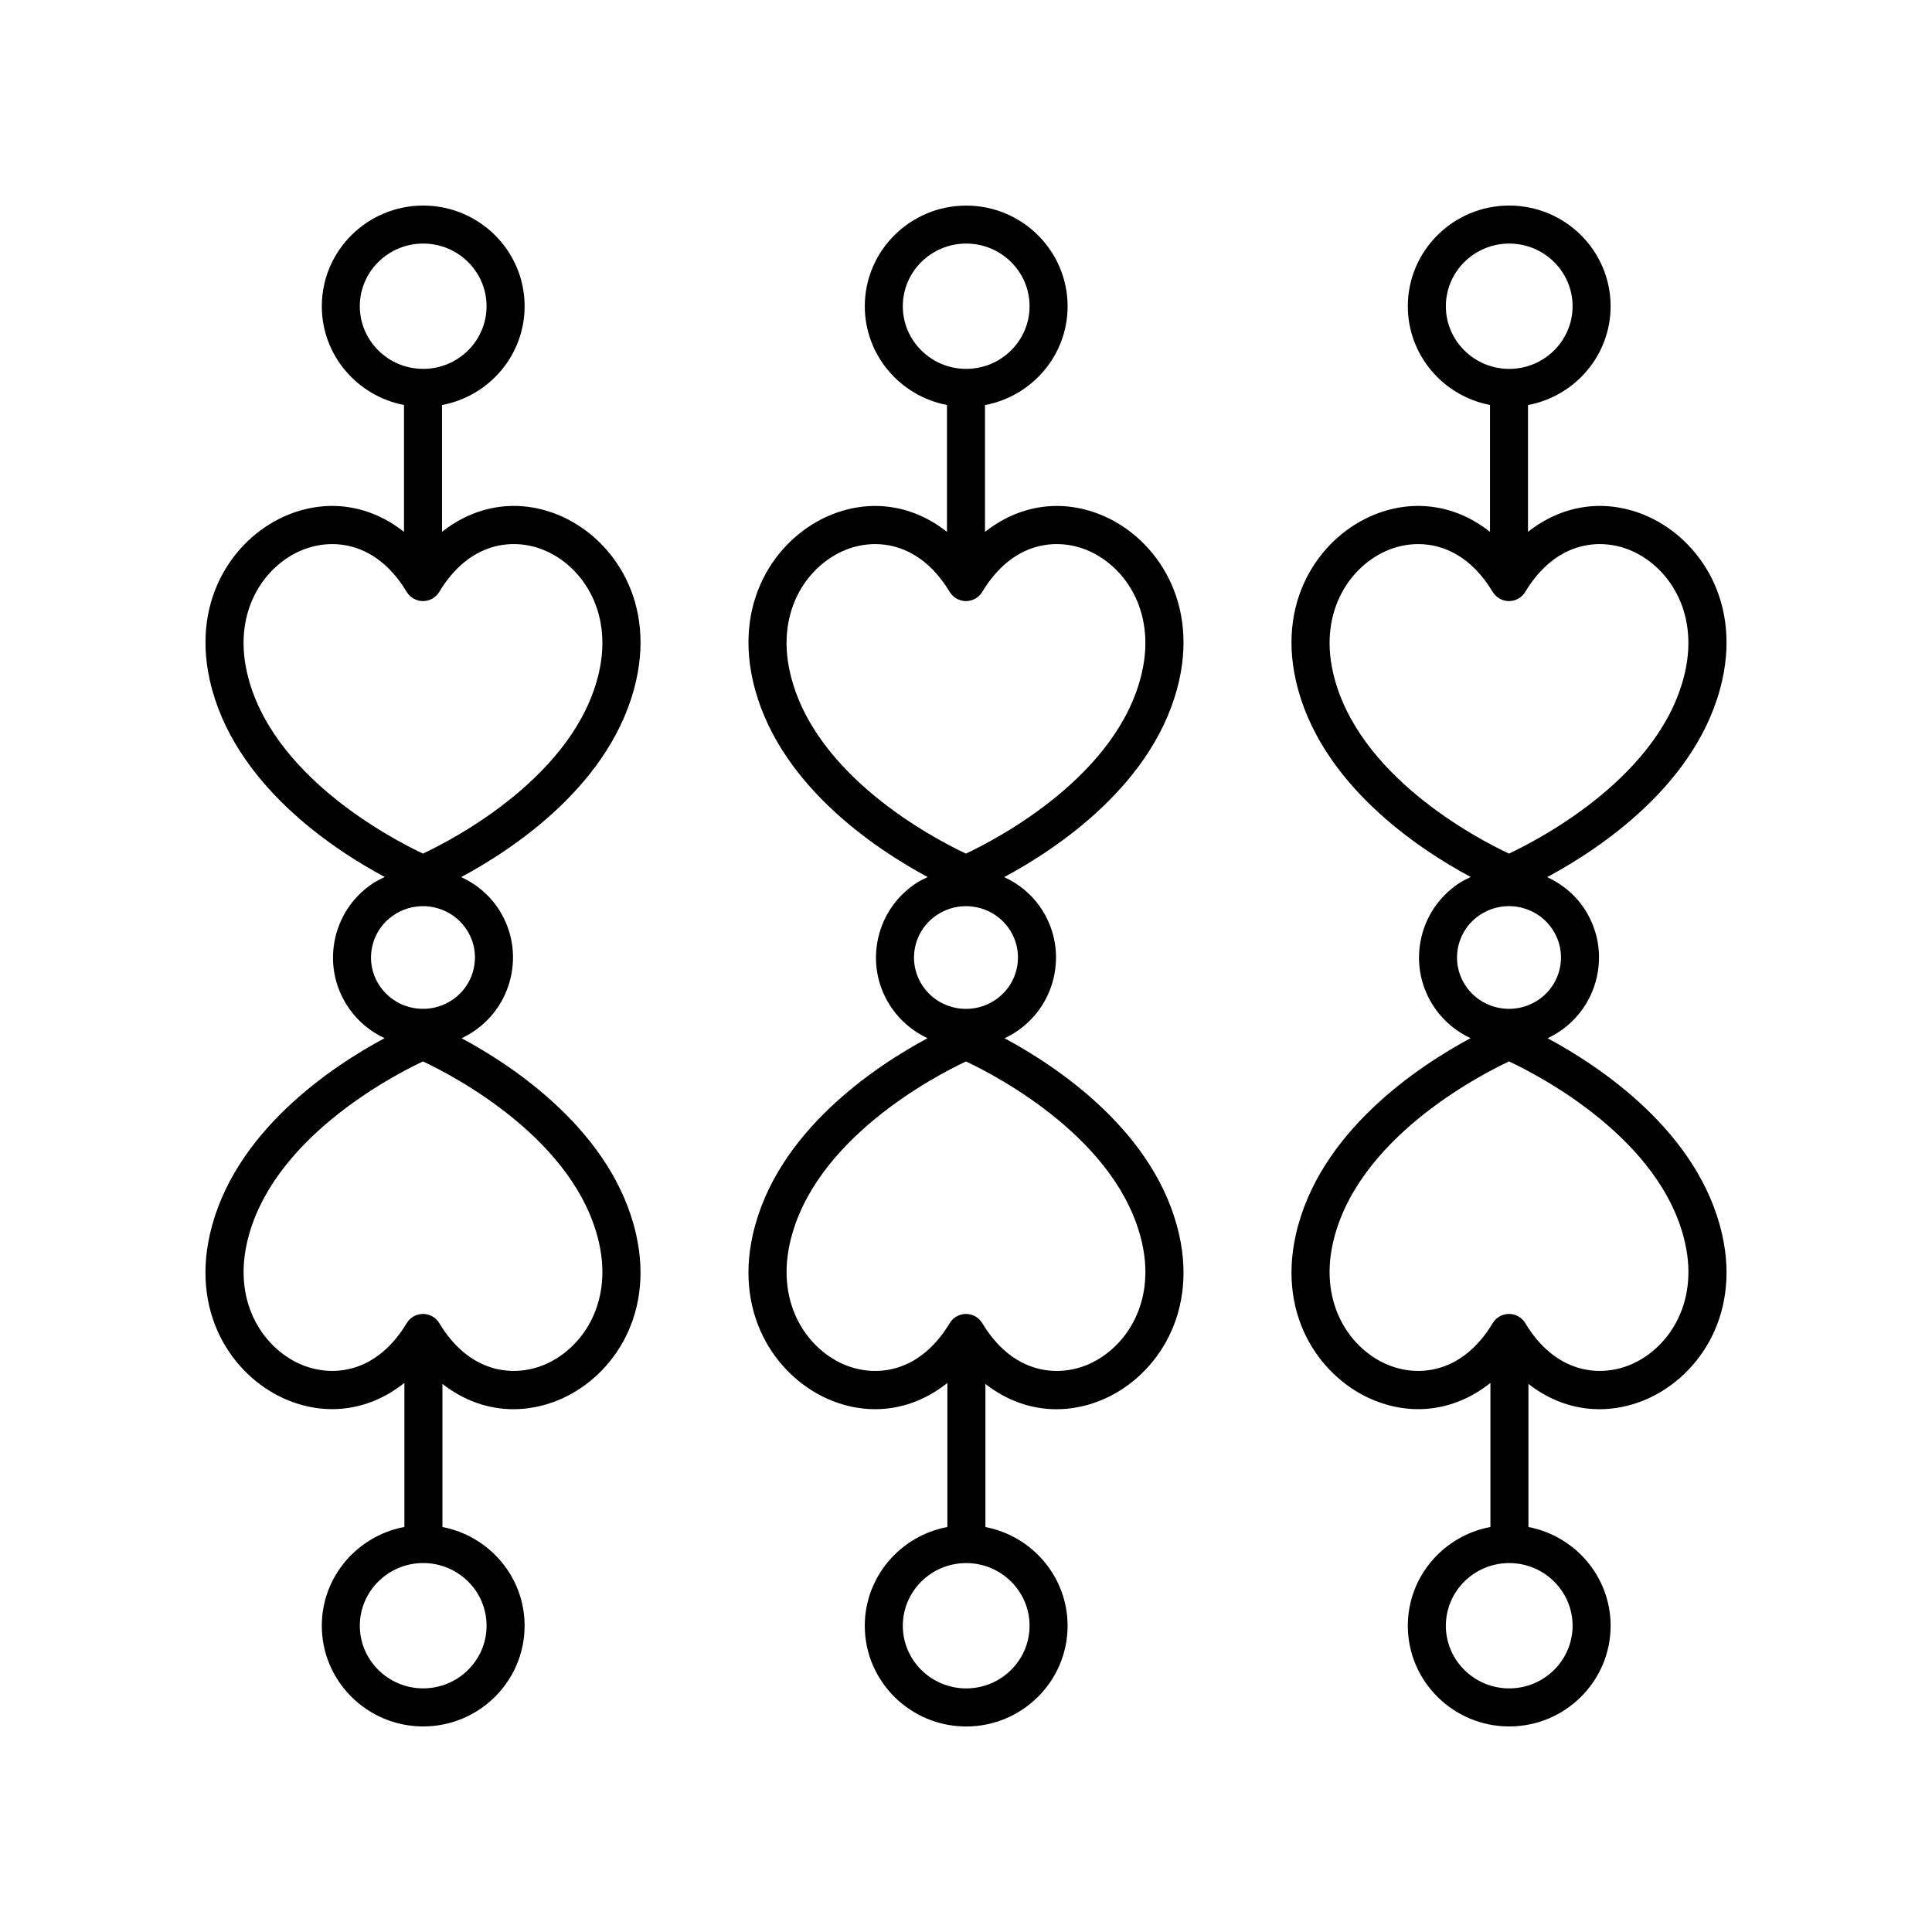
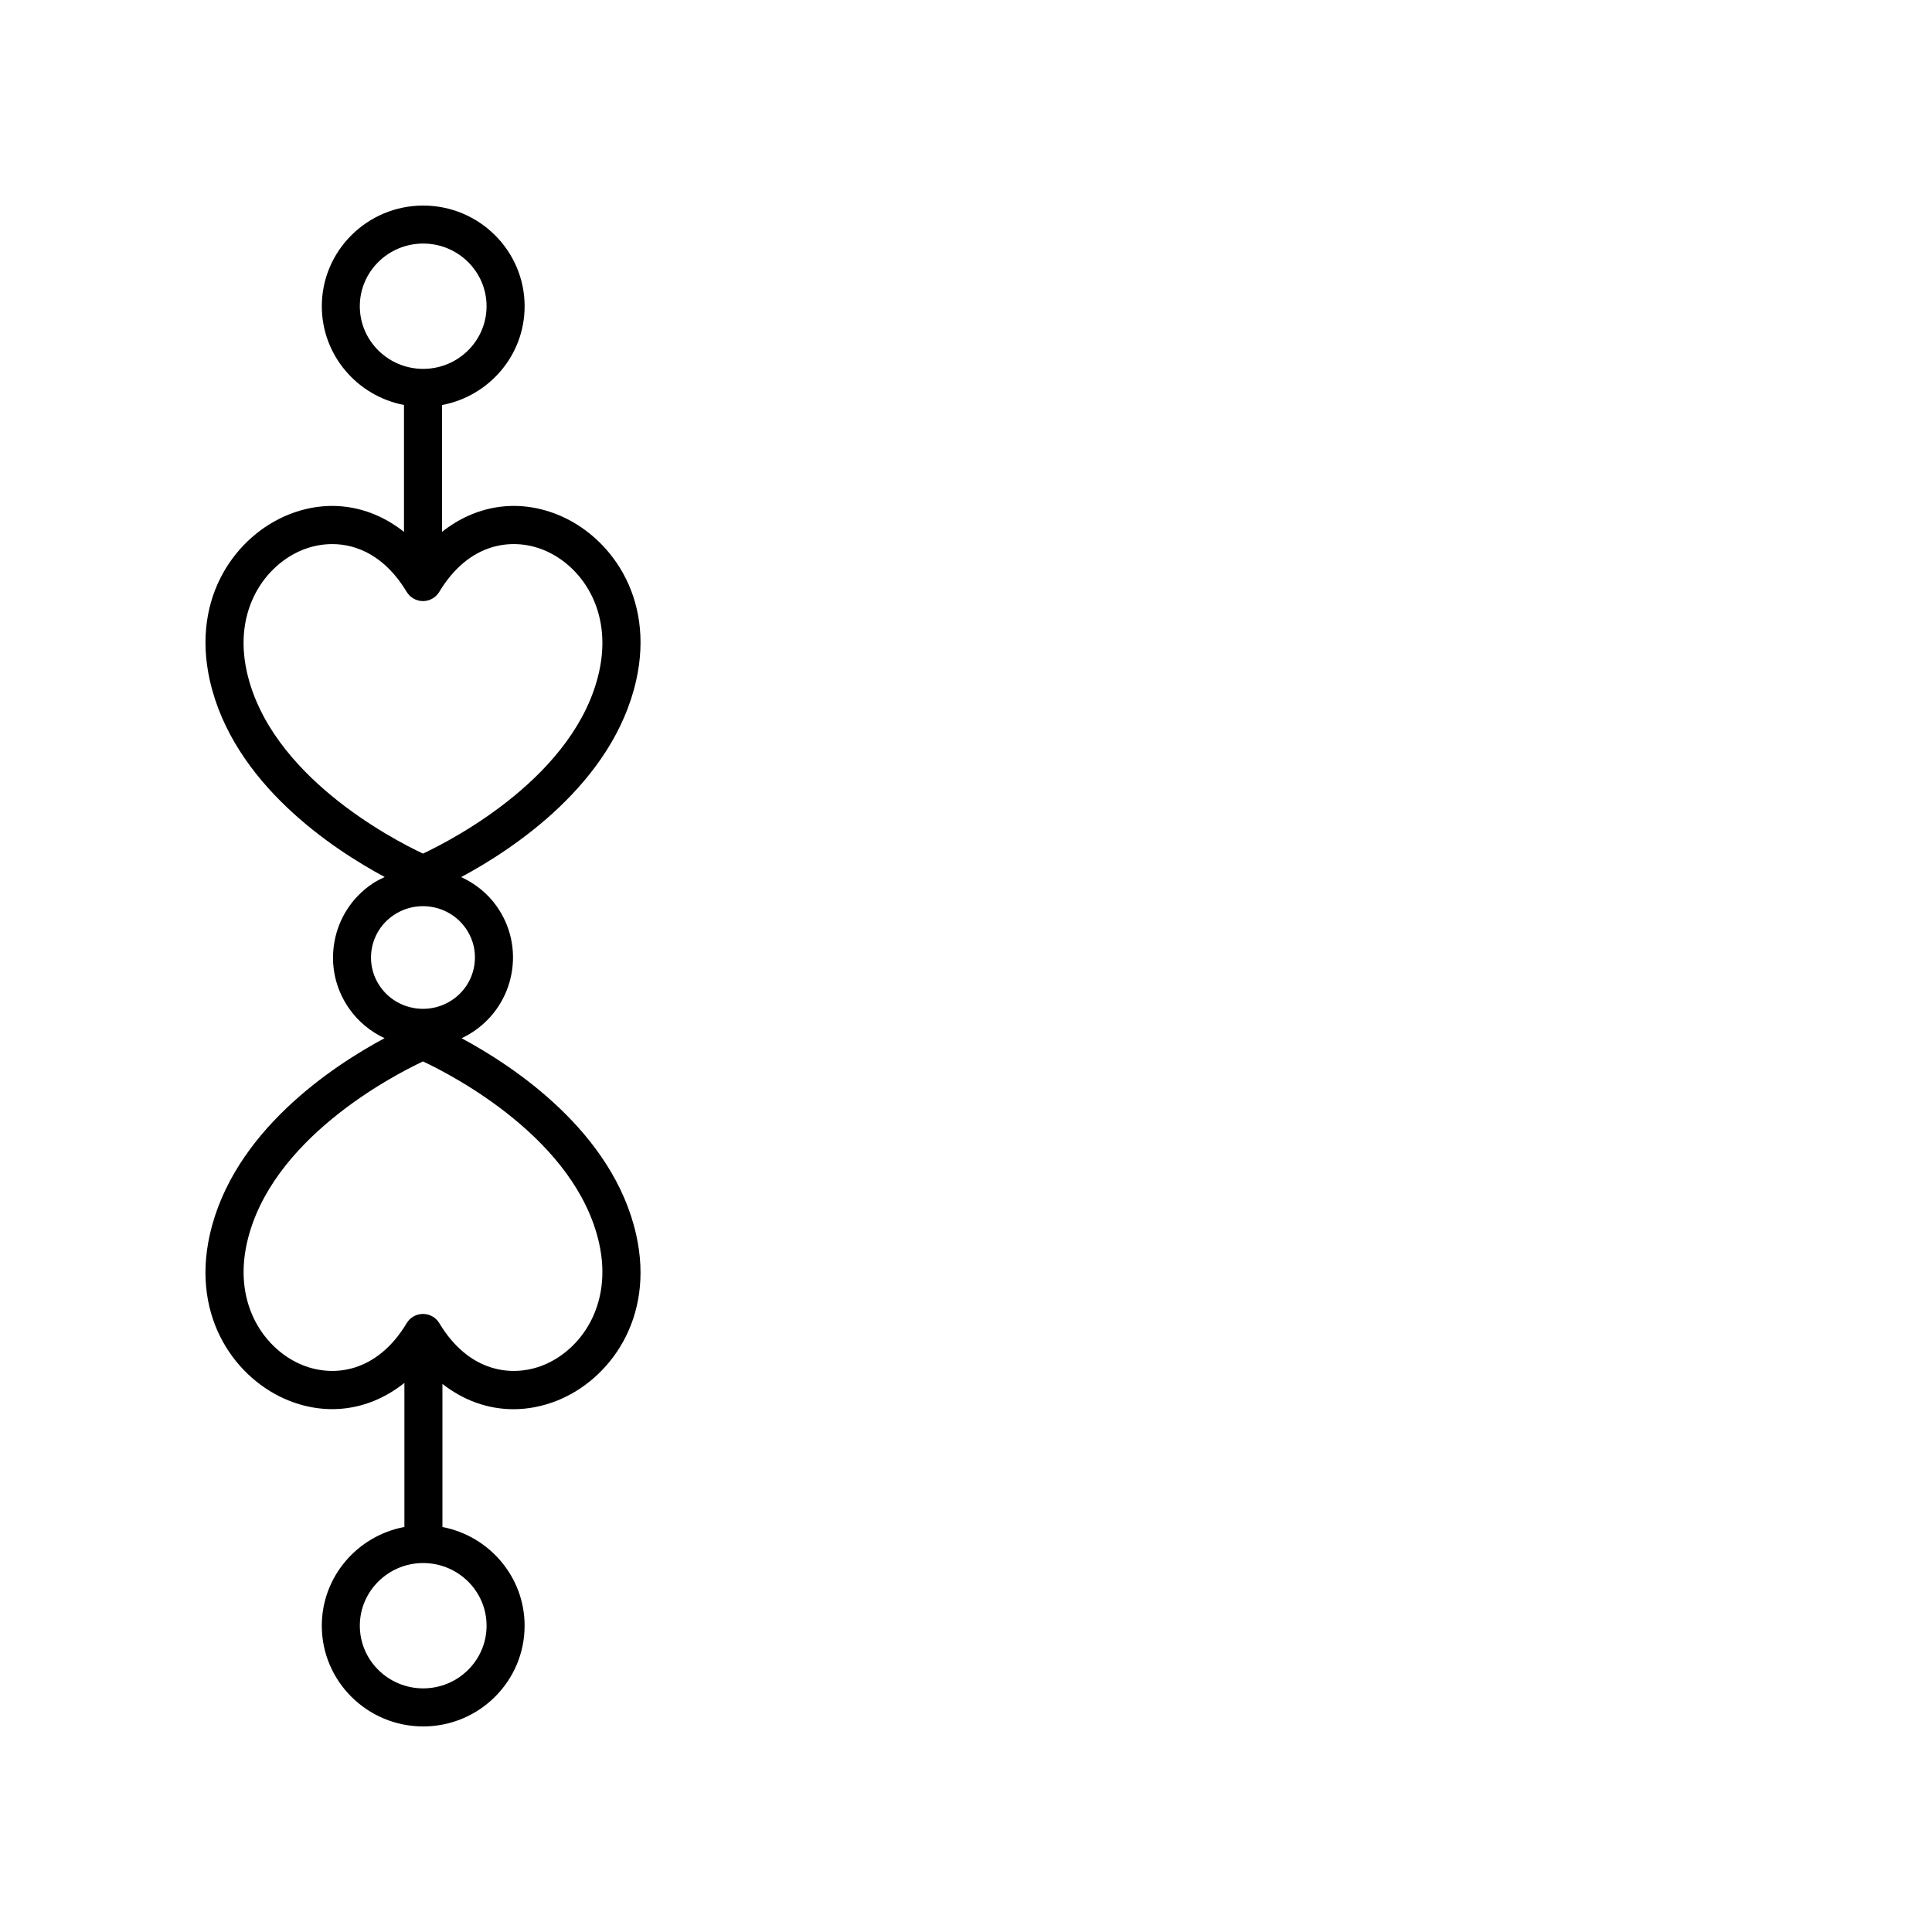
<svg xmlns="http://www.w3.org/2000/svg" fill="#000000" width="800px" height="800px" version="1.1" viewBox="144 144 512 512">
  <g>
-     <path d="m600.4 324.3c5.035-22.422-7.289-38.492-20.875-43.934-10.746-4.309-21.781-2.398-30.586 4.582v-33.504c0-0.035-0.02-0.066-0.02-0.105 12.449-2.32 21.91-13.156 21.91-26.184 0-14.715-12.055-26.68-26.871-26.68-14.816 0-26.871 11.969-26.871 26.68 0 12.988 9.402 23.809 21.801 26.172 0 0.039-0.023 0.074-0.023 0.117v33.504c-8.801-6.977-19.836-8.891-30.582-4.586-13.586 5.445-25.91 21.512-20.875 43.938 6.141 27.348 32.641 44.762 46.344 52.113-1.16 0.543-2.312 1.113-3.398 1.859-5.258 3.606-8.777 9.027-9.914 15.27-1.133 6.223 0.238 12.512 3.867 17.707 2.465 3.531 5.746 6.16 9.41 7.875-13.715 7.359-40.176 24.766-46.309 52.09-5.035 22.422 7.289 38.492 20.875 43.934 10.789 4.332 21.871 2.387 30.695-4.668v38.074c0 0.035 0.02 0.066 0.02 0.105-12.449 2.32-21.91 13.156-21.91 26.184 0 14.715 12.055 26.68 26.871 26.68 14.816 0 26.871-11.969 26.871-26.68 0-12.988-9.402-23.809-21.801-26.172 0-0.039 0.023-0.074 0.023-0.117v-37.805c5.59 4.383 12.078 6.711 18.82 6.707 3.844 0 7.769-0.754 11.652-2.309 13.586-5.441 25.91-21.512 20.875-43.934-6.133-27.301-32.551-44.703-46.277-52.07 1.141-0.539 2.258-1.164 3.332-1.898h0.004c5.254-3.606 8.773-9.031 9.91-15.273 1.133-6.223-0.242-12.508-3.871-17.703-2.473-3.547-5.801-6.121-9.48-7.832 13.695-7.344 40.238-24.77 46.383-52.137zm-73.234-99.145c0-9.156 7.535-16.605 16.793-16.605 9.258 0 16.793 7.449 16.793 16.605s-7.535 16.605-16.793 16.605c-9.262 0-16.793-7.449-16.793-16.605zm33.586 349.68c0 9.156-7.535 16.605-16.793 16.605-9.258 0-16.793-7.449-16.793-16.605s7.535-16.605 16.793-16.605c9.258 0 16.793 7.449 16.793 16.605zm29.816-101.42c3.742 16.668-5.043 28.469-14.793 32.371-8.129 3.25-19.633 2.043-27.559-11.141-0.91-1.516-2.547-2.441-4.316-2.441-1.77 0-3.406 0.926-4.316 2.441-7.922 13.176-19.43 14.395-27.559 11.141-9.746-3.902-18.535-15.703-14.789-32.371 6.16-27.438 38.402-44.234 46.668-48.129 8.27 3.883 40.484 20.617 46.664 48.129zm-33.113-73.258c-0.648 3.578-2.676 6.695-5.699 8.766-6.262 4.297-14.867 2.742-19.191-3.453-2.078-2.977-2.863-6.574-2.215-10.137 0.652-3.578 2.676-6.691 5.699-8.766 2.391-1.645 5.125-2.43 7.836-2.43 4.375 0 8.676 2.055 11.348 5.879 2.082 2.984 2.871 6.582 2.223 10.141zm-13.559-29.941c-8.266-3.883-40.48-20.621-46.66-48.133-3.742-16.672 5.047-28.469 14.793-32.371 2.375-0.953 5.039-1.523 7.816-1.523 6.727 0 14.129 3.34 19.734 12.664 0.91 1.516 2.547 2.441 4.316 2.441 1.77 0 3.406-0.926 4.316-2.441 7.926-13.18 19.438-14.398 27.559-11.141 9.746 3.906 18.535 15.703 14.789 32.371-6.152 27.438-38.398 44.234-46.664 48.133z" />
-     <path d="m373.18 225.16c0 12.988 9.402 23.809 21.801 26.172 0 0.039-0.023 0.074-0.023 0.117v33.508c-8.801-6.977-19.832-8.891-30.582-4.582-13.586 5.441-25.91 21.512-20.875 43.934 6.141 27.348 32.641 44.762 46.344 52.113-1.16 0.543-2.312 1.113-3.398 1.859-5.258 3.606-8.781 9.027-9.918 15.27-1.133 6.223 0.242 12.512 3.871 17.707 2.465 3.531 5.746 6.16 9.41 7.875-13.715 7.359-40.176 24.766-46.309 52.09-5.039 22.422 7.289 38.492 20.871 43.934 10.793 4.332 21.875 2.387 30.695-4.668v38.074c0 0.039 0.02 0.066 0.02 0.105-12.449 2.324-21.91 13.156-21.91 26.184 0 14.715 12.055 26.68 26.875 26.68 14.816 0 26.871-11.969 26.871-26.68 0-12.988-9.406-23.809-21.801-26.172 0-0.039 0.023-0.074 0.023-0.117v-37.812c5.59 4.387 12.082 6.711 18.82 6.711 3.844 0 7.769-0.754 11.652-2.309 13.586-5.441 25.91-21.512 20.875-43.934-6.133-27.301-32.551-44.703-46.273-52.07 1.141-0.539 2.258-1.164 3.332-1.898 5.258-3.606 8.781-9.031 9.918-15.273 1.133-6.223-0.242-12.508-3.871-17.703-2.477-3.547-5.801-6.121-9.484-7.832 13.695-7.336 40.238-24.762 46.379-52.133 5.039-22.422-7.289-38.492-20.871-43.934-10.754-4.312-21.781-2.402-30.586 4.582v-33.504c0-0.035-0.02-0.066-0.02-0.105 12.449-2.32 21.91-13.156 21.91-26.184 0-14.715-12.055-26.68-26.871-26.68-14.824-0.004-26.875 11.961-26.875 26.676zm43.664 349.68c0 9.156-7.535 16.605-16.793 16.605-9.262 0-16.797-7.449-16.797-16.605s7.535-16.605 16.797-16.605c9.262 0 16.793 7.449 16.793 16.605zm29.816-101.42c3.742 16.668-5.043 28.465-14.789 32.371-8.125 3.258-19.629 2.043-27.559-11.141-0.91-1.516-2.551-2.441-4.316-2.441-1.77 0-3.406 0.926-4.316 2.441-7.922 13.184-19.43 14.395-27.559 11.141-9.75-3.906-18.535-15.703-14.789-32.371 6.16-27.438 38.391-44.227 46.664-48.129 8.27 3.902 40.496 20.691 46.664 48.129zm-33.113-73.258c-0.652 3.582-2.676 6.695-5.699 8.77-6.262 4.297-14.867 2.742-19.188-3.453-2.078-2.977-2.867-6.574-2.215-10.137 0.652-3.578 2.676-6.691 5.703-8.766 2.391-1.641 5.125-2.43 7.836-2.43 4.375 0 8.68 2.051 11.352 5.875 2.07 2.984 2.859 6.582 2.211 10.141zm18.32-110.45c9.75 3.906 18.535 15.703 14.789 32.371-6.16 27.438-38.402 44.234-46.668 48.133-8.27-3.883-40.48-20.621-46.66-48.133-3.742-16.668 5.043-28.465 14.789-32.371 2.375-0.953 5.043-1.523 7.824-1.523 6.727 0 14.129 3.34 19.734 12.664 0.91 1.516 2.547 2.441 4.316 2.441 1.77 0 3.406-0.926 4.316-2.441 7.926-13.184 19.43-14.398 27.559-11.141zm-15.023-64.562c0 9.156-7.535 16.605-16.793 16.605-9.262 0-16.797-7.449-16.797-16.605s7.535-16.605 16.797-16.605c9.262 0 16.793 7.449 16.793 16.605z" />
    <path d="m199.6 471.21c-5.035 22.422 7.289 38.492 20.875 43.934 10.789 4.332 21.875 2.387 30.695-4.664v38.074c0 0.035 0.02 0.066 0.02 0.105-12.449 2.32-21.91 13.156-21.91 26.184 0 14.715 12.055 26.68 26.871 26.68 14.82 0 26.875-11.969 26.875-26.68 0-12.988-9.402-23.809-21.801-26.172 0-0.039 0.023-0.074 0.023-0.117v-37.805c5.59 4.383 12.078 6.707 18.82 6.707 3.844 0 7.769-0.754 11.652-2.309 13.586-5.445 25.91-21.512 20.875-43.938-6.133-27.301-32.551-44.703-46.273-52.07 1.141-0.539 2.258-1.164 3.328-1.898h0.004c5.254-3.606 8.773-9.031 9.91-15.273 1.133-6.223-0.238-12.508-3.867-17.703-2.477-3.547-5.801-6.121-9.48-7.832 13.695-7.336 40.234-24.762 46.379-52.133 5.035-22.422-7.289-38.492-20.875-43.934-10.746-4.312-21.777-2.398-30.582 4.582v-33.504c0-0.039-0.02-0.066-0.02-0.105 12.449-2.324 21.91-13.156 21.91-26.184 0-14.715-12.055-26.68-26.875-26.68-14.816 0-26.871 11.969-26.871 26.68 0 12.988 9.406 23.809 21.801 26.172 0 0.039-0.023 0.074-0.023 0.117v33.508c-8.805-6.981-19.832-8.898-30.582-4.582-13.586 5.441-25.91 21.512-20.875 43.934 6.141 27.344 32.641 44.762 46.344 52.109-1.16 0.543-2.312 1.117-3.398 1.863-5.258 3.606-8.777 9.027-9.914 15.27-1.133 6.223 0.242 12.512 3.871 17.707 2.465 3.531 5.746 6.164 9.41 7.875-13.727 7.348-40.184 24.758-46.316 52.082zm73.348 103.62c0 9.156-7.535 16.605-16.797 16.605-9.258 0-16.793-7.449-16.793-16.605s7.535-16.605 16.793-16.605c9.262 0 16.797 7.449 16.797 16.605zm-33.594-349.68c0-9.156 7.535-16.605 16.793-16.605 9.262 0 16.797 7.449 16.797 16.605s-7.535 16.605-16.797 16.605c-9.258 0-16.793-7.449-16.793-16.605zm-29.926 96.934c-3.742-16.668 5.043-28.469 14.793-32.371 2.375-0.953 5.039-1.523 7.824-1.523 6.727 0 14.129 3.34 19.734 12.664 0.91 1.516 2.547 2.441 4.316 2.441s3.406-0.926 4.316-2.441c7.918-13.176 19.422-14.406 27.559-11.141 9.746 3.902 18.535 15.703 14.789 32.371-6.16 27.438-38.395 44.23-46.664 48.129-8.27-3.898-40.504-20.691-46.668-48.129zm33.113 73.258c0.652-3.578 2.676-6.691 5.699-8.766 2.391-1.641 5.125-2.43 7.836-2.43 4.375 0 8.68 2.051 11.352 5.875 2.078 2.977 2.863 6.574 2.215 10.137-0.648 3.578-2.676 6.695-5.699 8.766-6.262 4.289-14.859 2.742-19.188-3.453-2.074-2.973-2.863-6.57-2.215-10.129zm13.555 29.945c8.27 3.898 40.5 20.691 46.664 48.129 3.742 16.672-5.047 28.469-14.793 32.371-8.113 3.258-19.629 2.043-27.551-11.141-0.91-1.516-2.547-2.441-4.316-2.441-1.77 0-3.406 0.926-4.316 2.441-7.926 13.18-19.43 14.395-27.559 11.141-9.746-3.906-18.535-15.703-14.789-32.371 6.152-27.438 38.391-44.227 46.66-48.129z" />
  </g>
</svg>